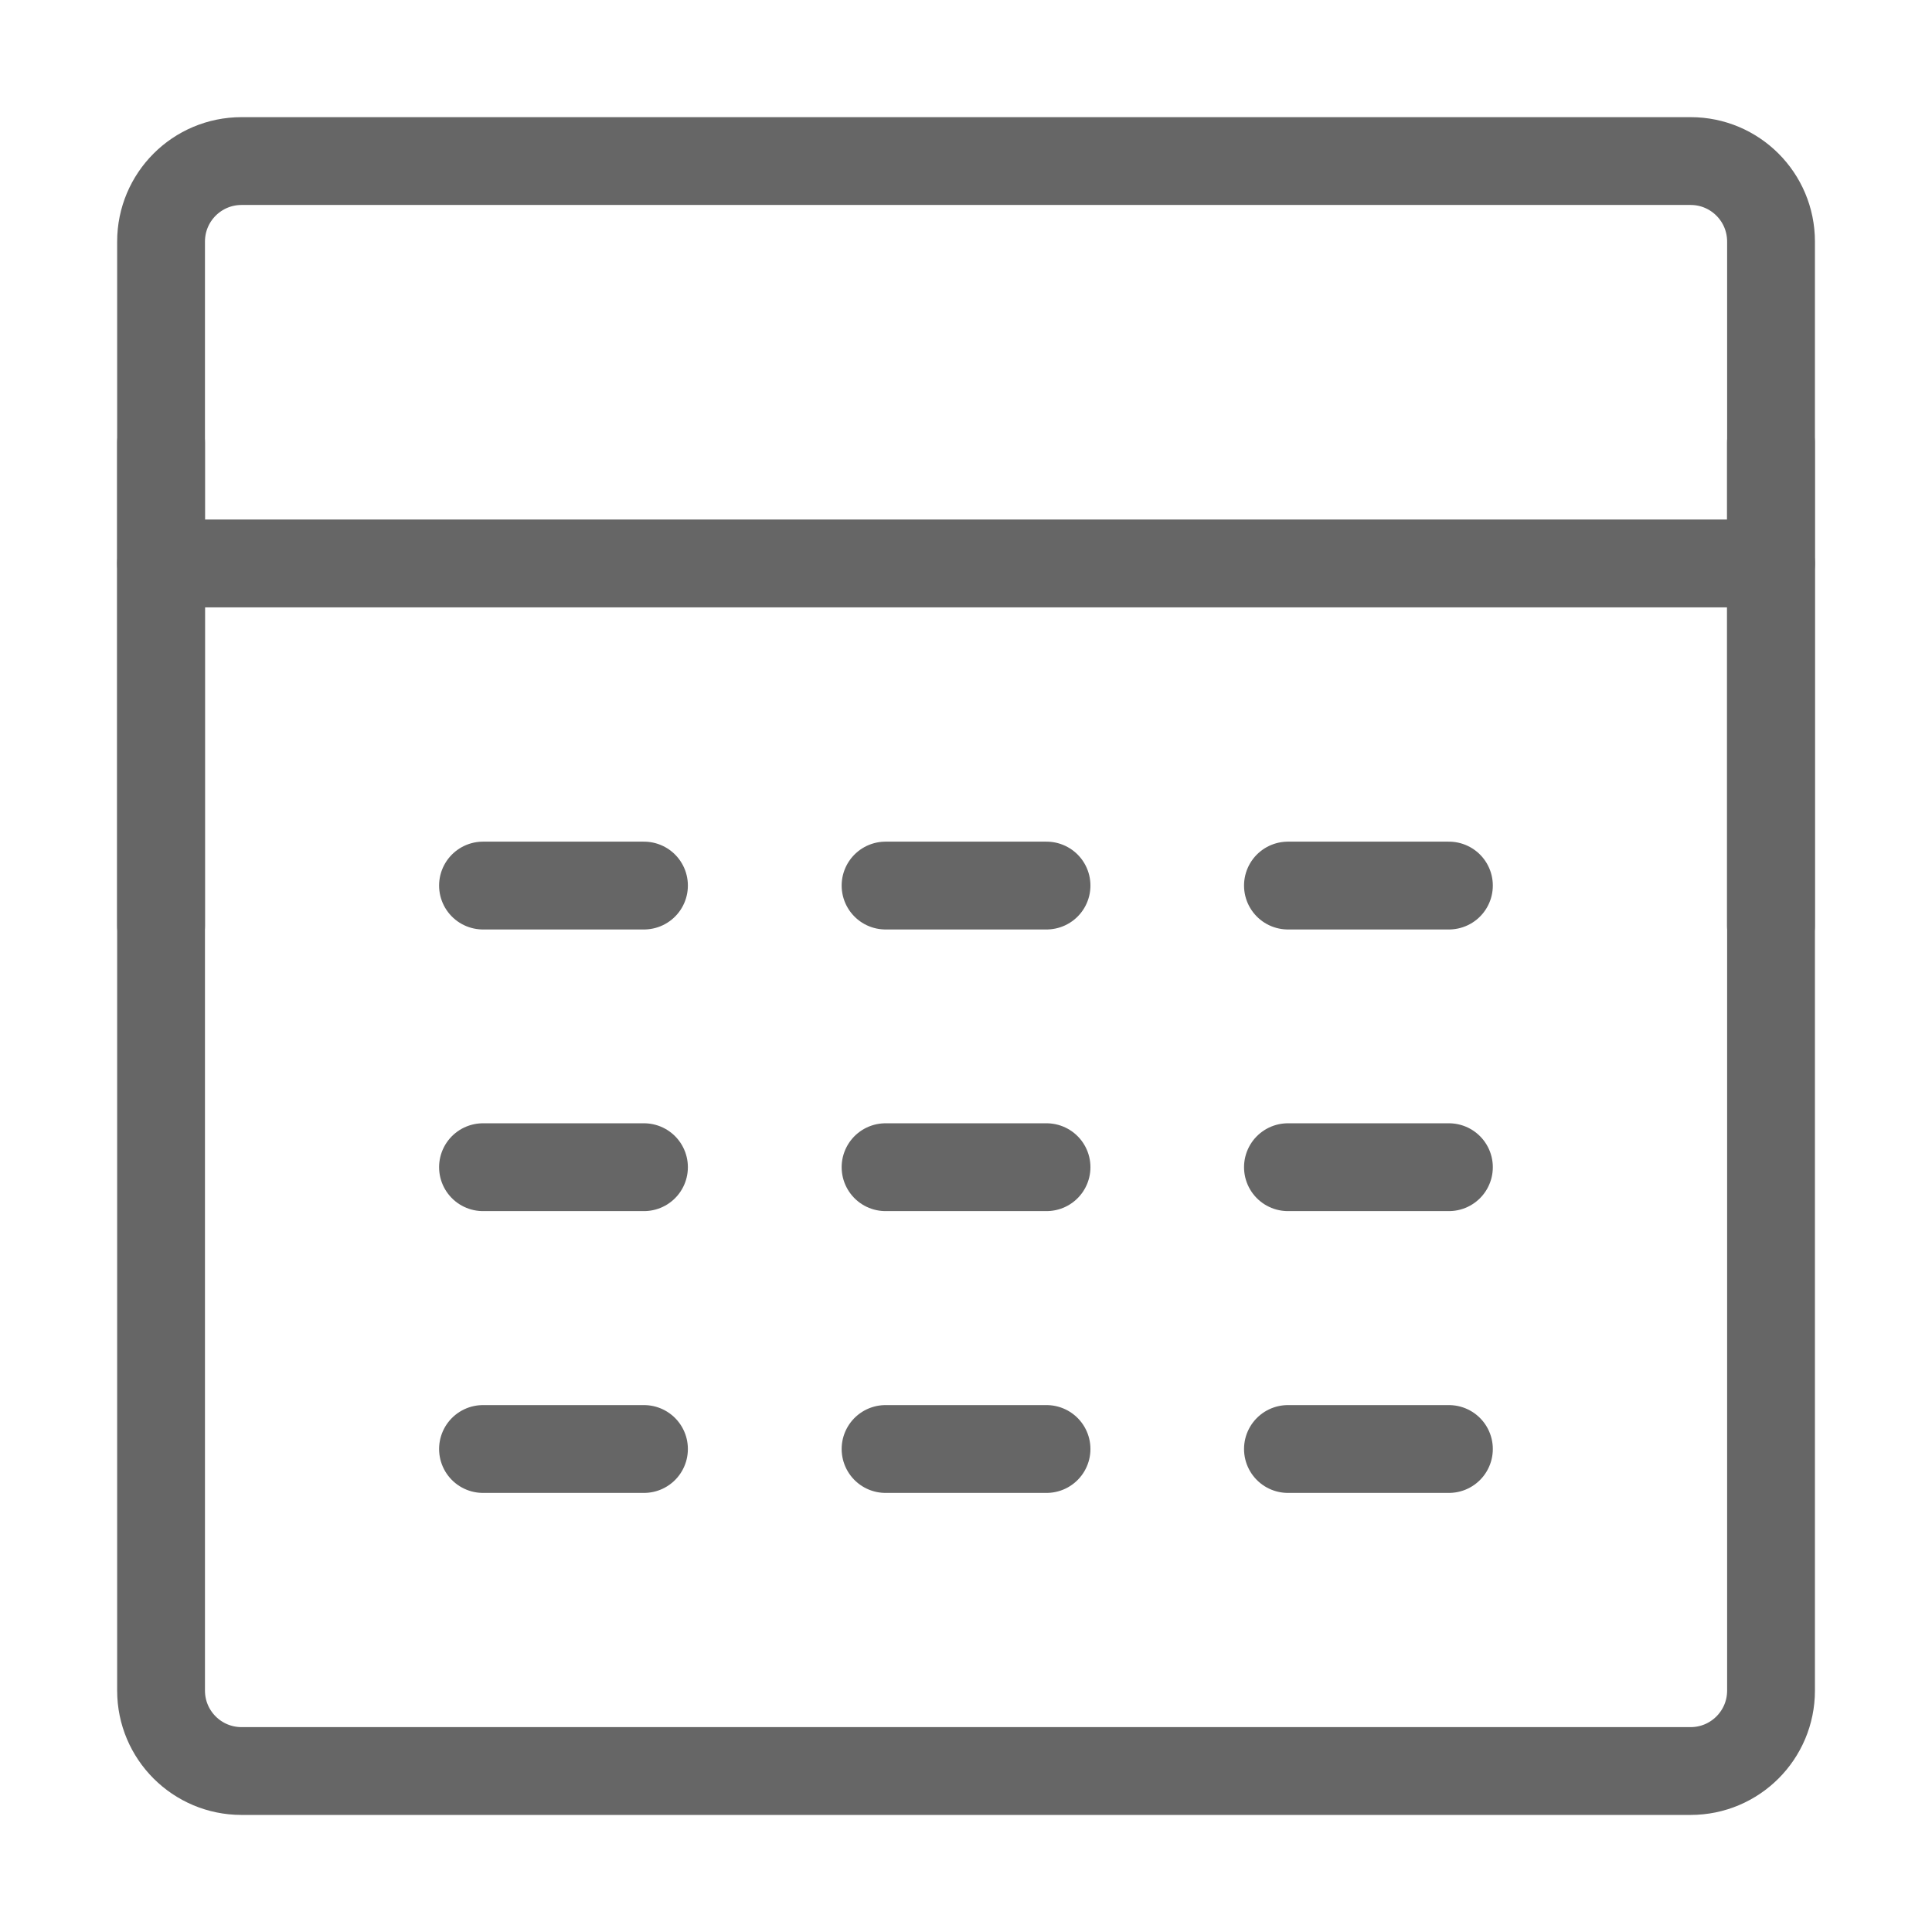
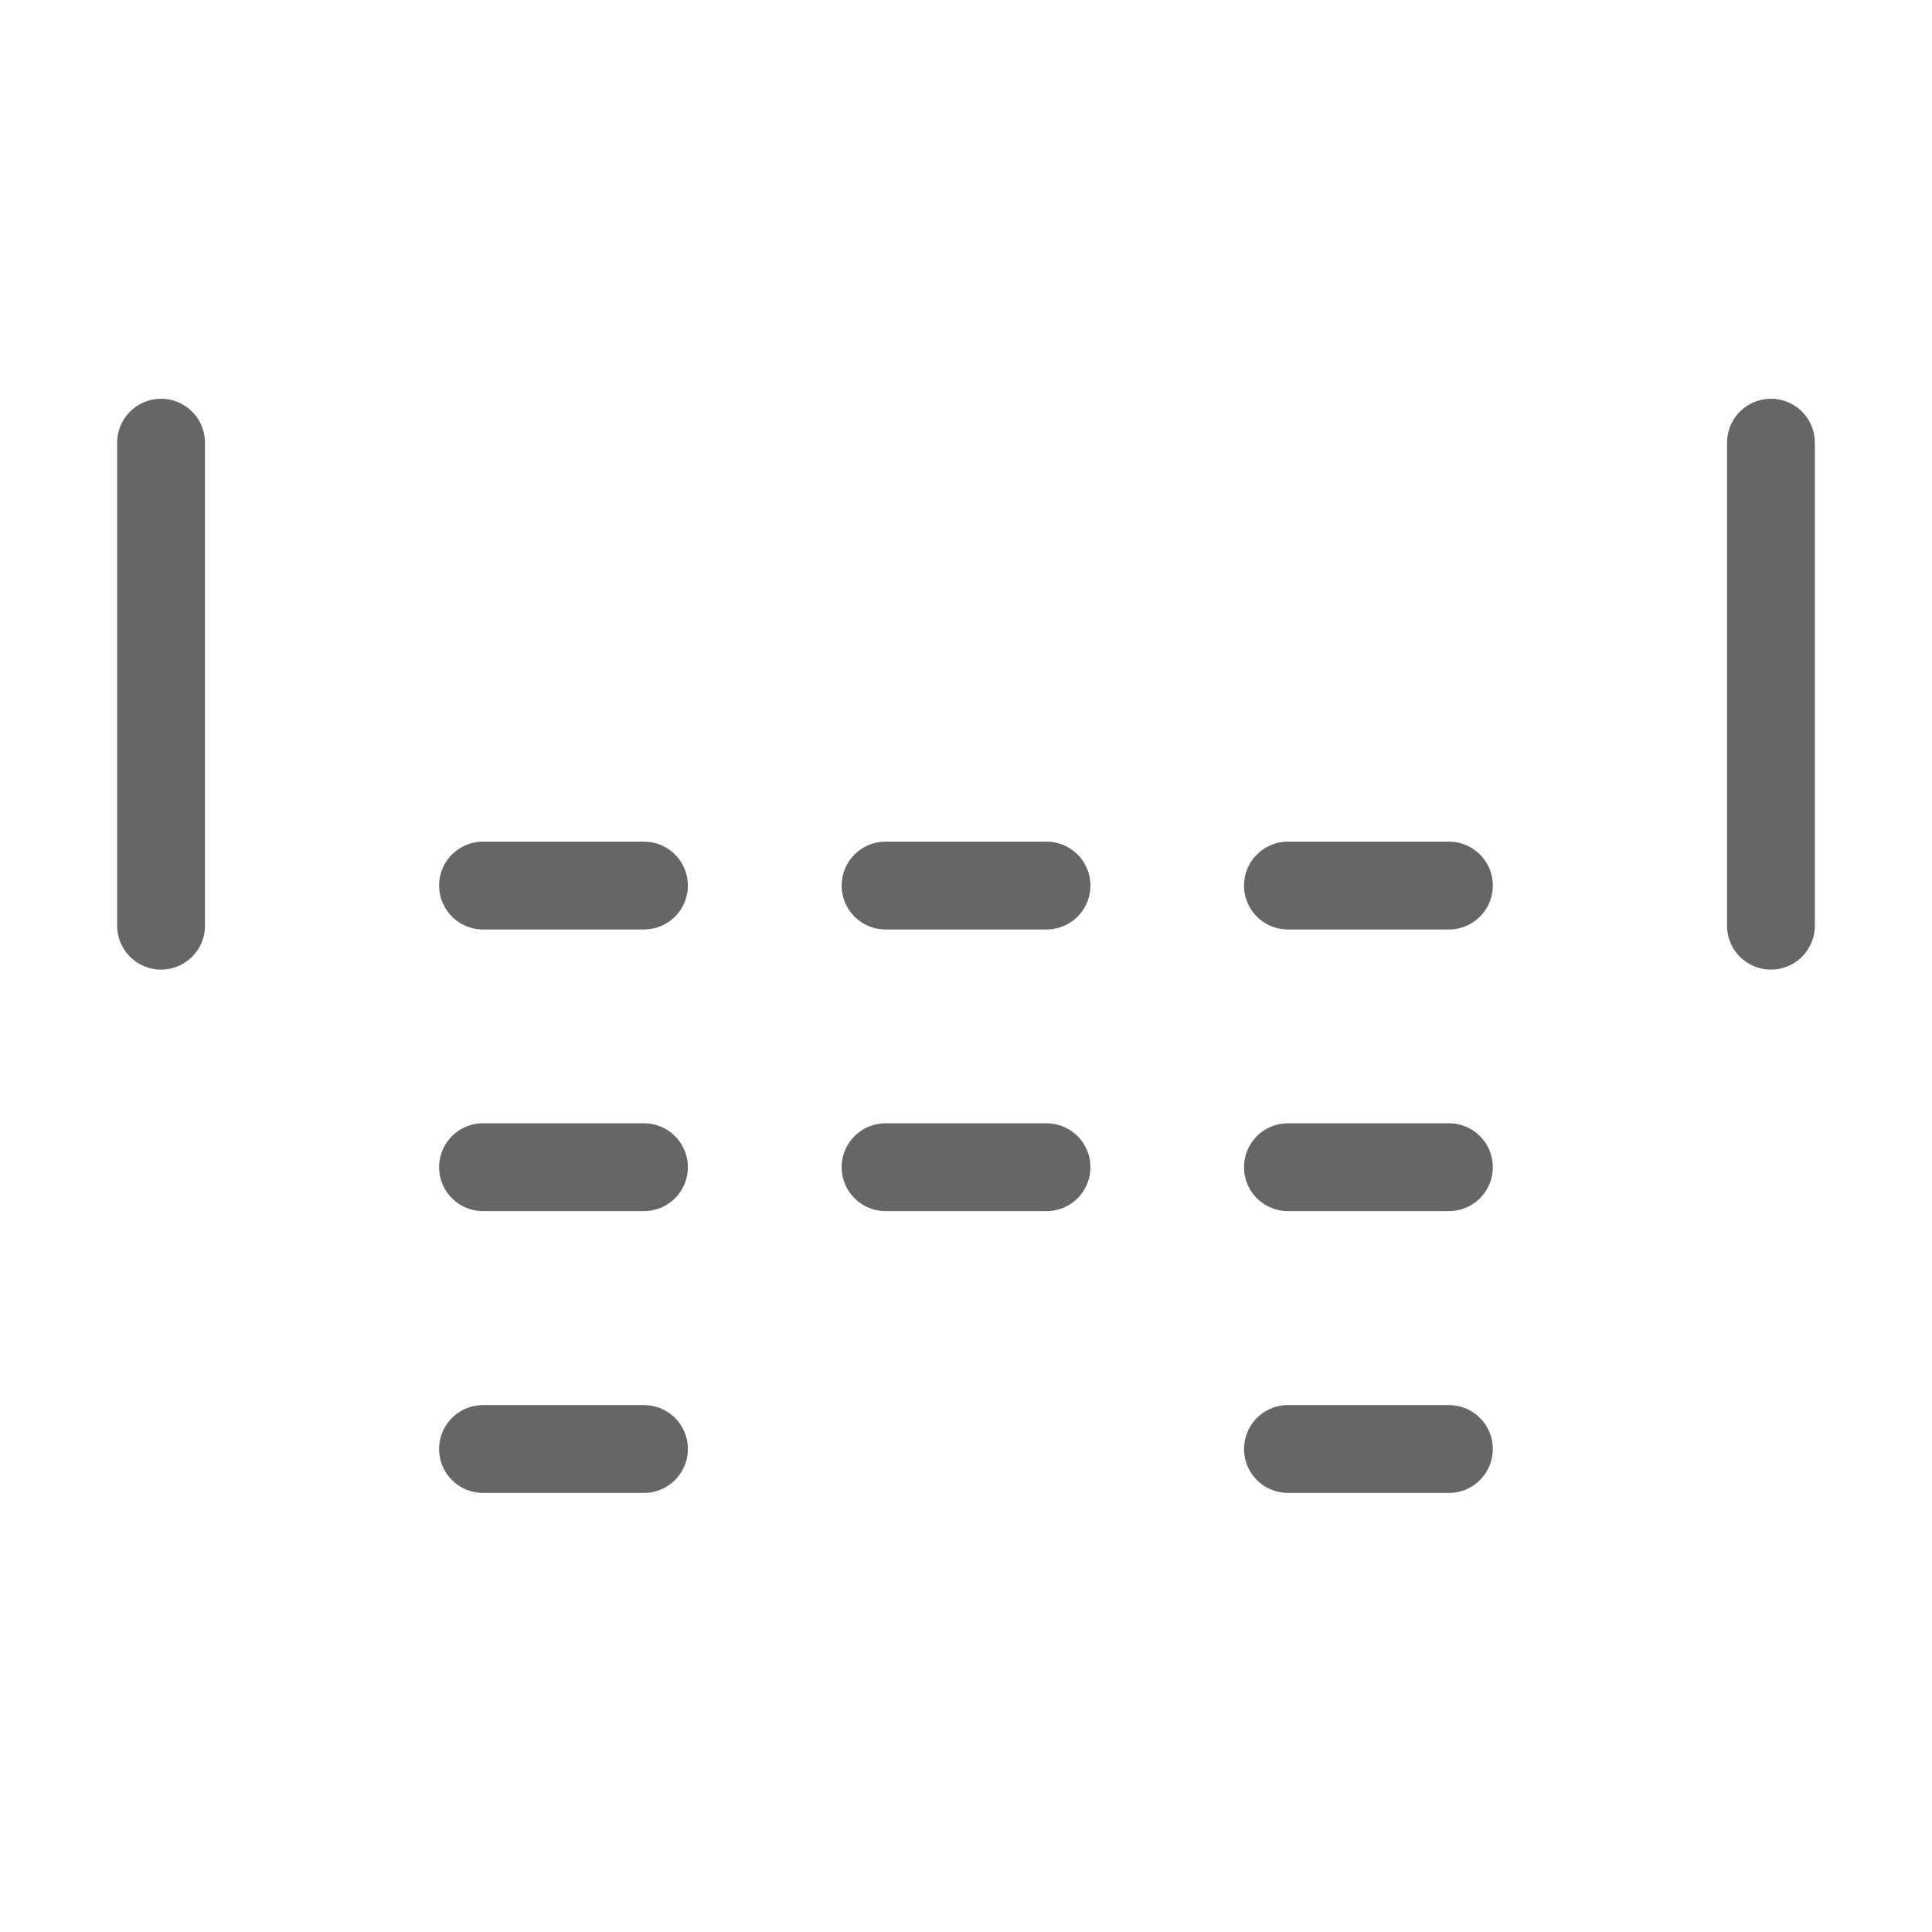
<svg xmlns="http://www.w3.org/2000/svg" width="22" height="22" viewBox="0 0 22 22" fill="none">
-   <path d="M19.251 1.834H2.751C2.244 1.834 1.834 2.244 1.834 2.751V19.251C1.834 19.757 2.244 20.167 2.751 20.167H19.251C19.757 20.167 20.167 19.757 20.167 19.251V2.751C20.167 2.244 19.757 1.834 19.251 1.834Z" stroke="#666666" stroke-linecap="round" stroke-linejoin="round" />
-   <path d="M1.834 6.416H20.167" stroke="#666666" stroke-linecap="round" stroke-linejoin="round" />
  <path d="M20.166 5.041V10.541" stroke="#666666" stroke-linecap="round" stroke-linejoin="round" />
  <path d="M5.5 10.084H7.333" stroke="#666666" stroke-linecap="round" stroke-linejoin="round" />
  <path d="M10.084 10.084H11.917" stroke="#666666" stroke-linecap="round" stroke-linejoin="round" />
  <path d="M14.666 10.084H16.499" stroke="#666666" stroke-linecap="round" stroke-linejoin="round" />
  <path d="M5.5 13.291H7.333" stroke="#666666" stroke-linecap="round" stroke-linejoin="round" />
  <path d="M10.084 13.291H11.917" stroke="#666666" stroke-linecap="round" stroke-linejoin="round" />
  <path d="M14.666 13.291H16.499" stroke="#666666" stroke-linecap="round" stroke-linejoin="round" />
  <path d="M5.5 16.5H7.333" stroke="#666666" stroke-linecap="round" stroke-linejoin="round" />
-   <path d="M10.084 16.5H11.917" stroke="#666666" stroke-linecap="round" stroke-linejoin="round" />
  <path d="M14.666 16.5H16.499" stroke="#666666" stroke-linecap="round" stroke-linejoin="round" />
  <path d="M1.834 5.041V10.541" stroke="#666666" stroke-linecap="round" stroke-linejoin="round" />
</svg>